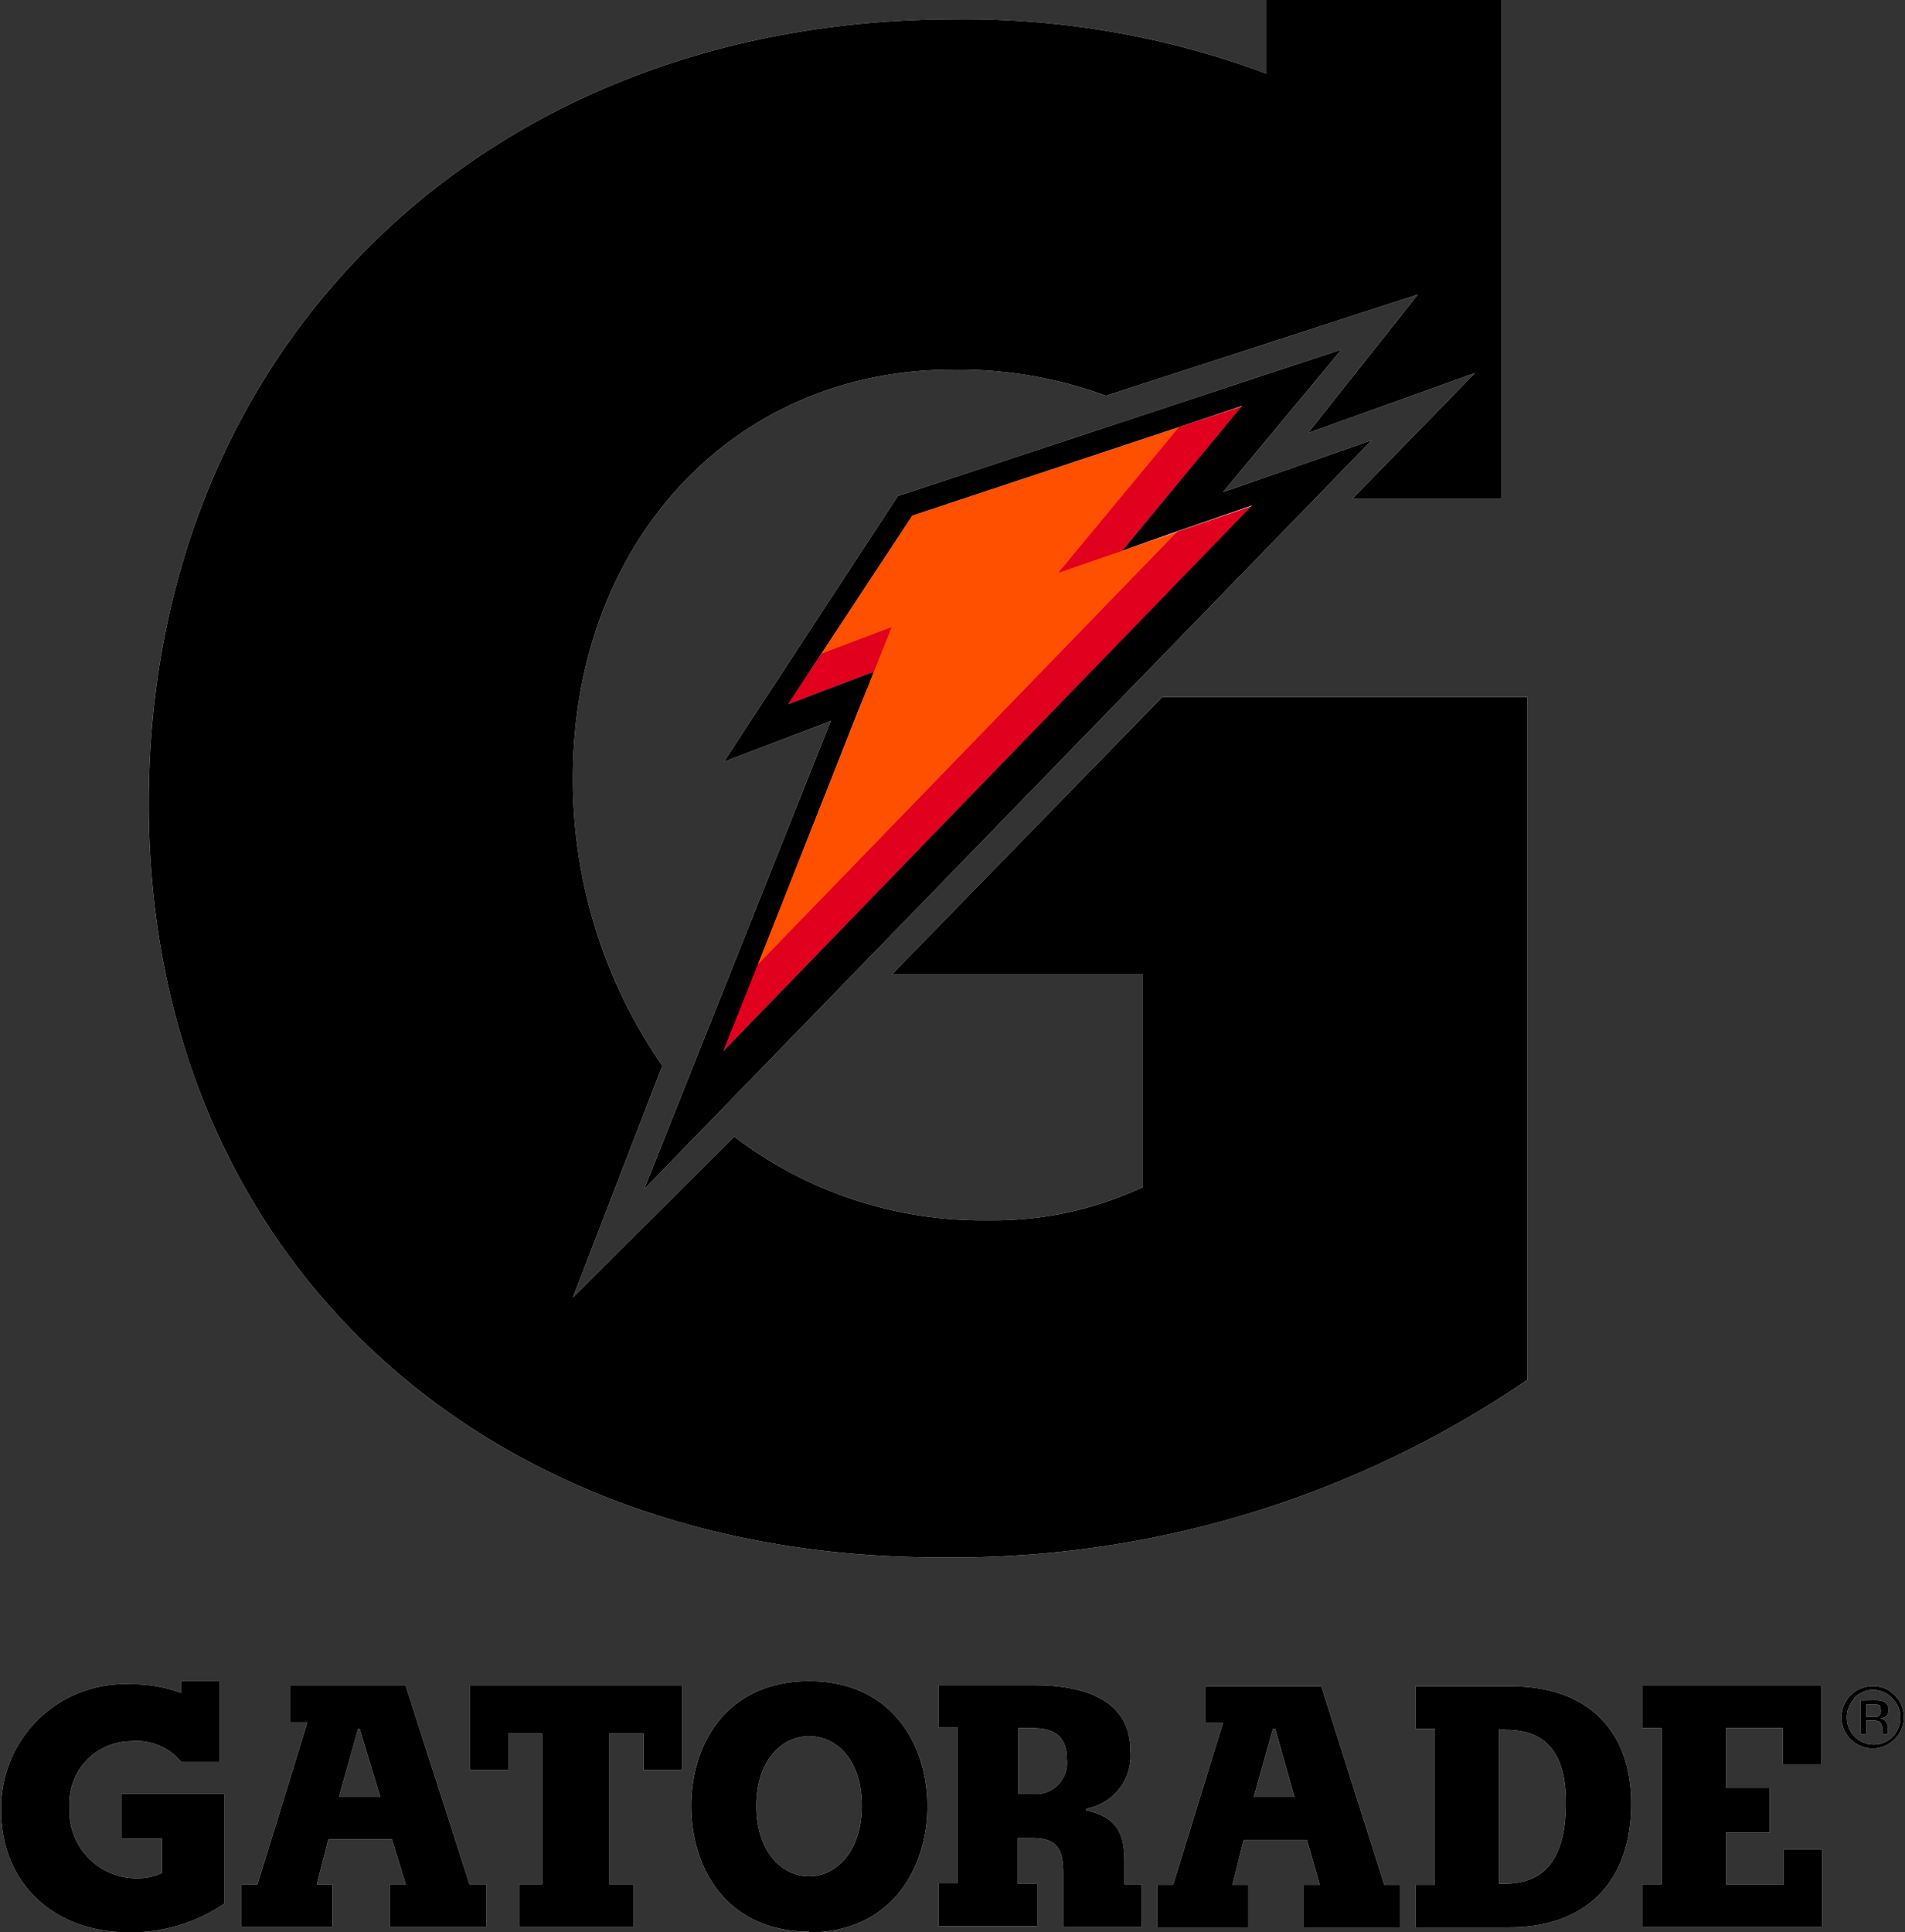
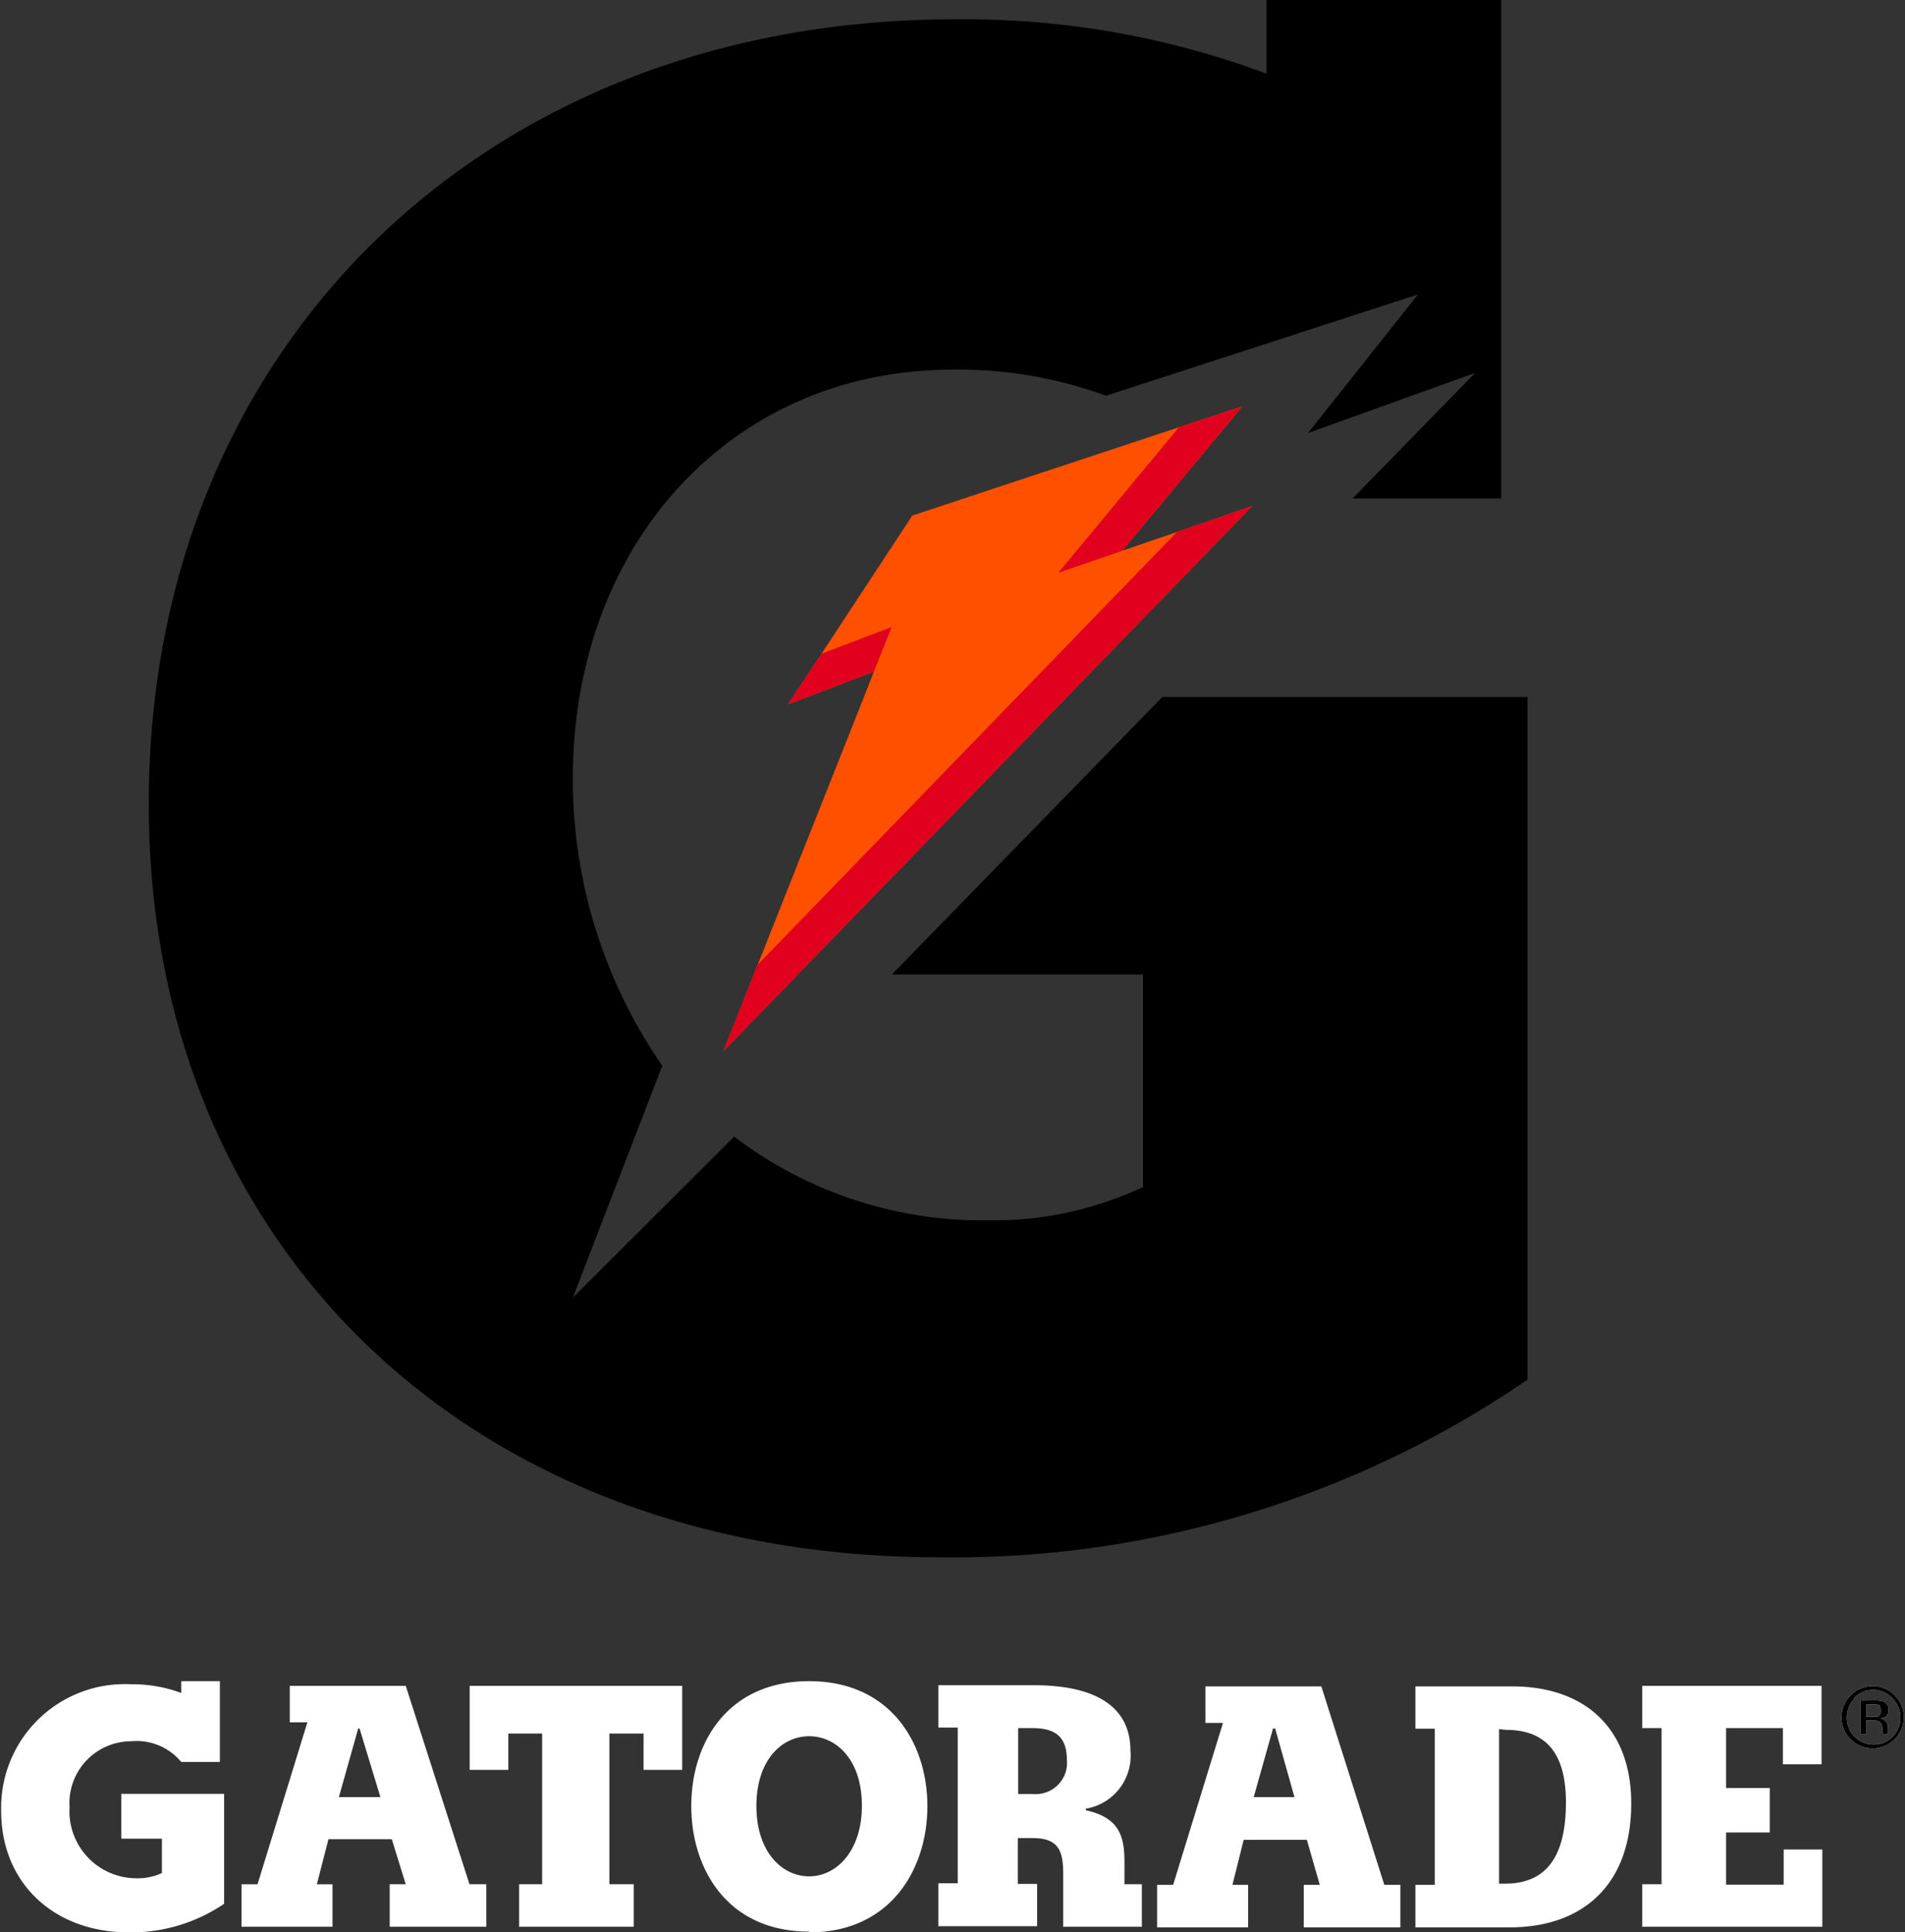
<svg xmlns="http://www.w3.org/2000/svg" id="f46dac71-1e3b-4837-aaf9-f3c347c110b3" data-name="ac7b8cd2-ebfe-44b9-9220-d3709d7ae623" viewBox="0 0 98.6 100">
  <rect x="0" y="0" width="98.6" height="100" fill="#333333" stroke="none" />
-   <path d="M33.34,61.54,71,22.78l-7.7,2.69,0,0,6.13-7.38L46.47,25.67l-9,13.75h0L43,37.31h0Z" fill="#fff" />
-   <path d="M60.16,36.07l-14,14.36h13v11a18.18,18.18,0,0,1-8,1.72A21.19,21.19,0,0,1,38,58.82l-8.35,8.33,4.63-12a26,26,0,0,1-4.63-14.87c0-12.19,8.27-21.15,19.65-21.15a22.05,22.05,0,0,1,7.94,1.35l16.15-5.24L67.7,22.41l8.65-3.11-5.63,5.77L70,25.8h7.7V0H65.55V3.81A44.71,44.71,0,0,0,49.41,1C25.16,1,7.7,17.91,7.7,41.59c0,23,16.78,39,40.9,39a52.62,52.62,0,0,0,30.46-9.19V36.07Z" fill="#fff" />
  <path d="M98.07,90a1.61,1.61,0,1,1-1.14-2.74,1.52,1.52,0,0,1,1.14.47,1.61,1.61,0,0,1,0,2.27ZM96,87.89a1.35,1.35,0,0,0-.41,1,1.39,1.39,0,0,0,2.36,1,1.41,1.41,0,0,0,0-2,1.36,1.36,0,0,0-2,0Zm1,.1a1.43,1.43,0,0,1,.48.06.45.45,0,0,1,.27.45.41.41,0,0,1-.17.35,1.15,1.15,0,0,1-.26.08.41.41,0,0,1,.3.17.53.53,0,0,1,.1.27v.26a.22.22,0,0,0,0,.1v0h-.29v-.24a.42.42,0,0,0-.17-.4.79.79,0,0,0-.34-.06H96.6v.7h-.31V88Zm.33.28a.73.73,0,0,0-.38-.07H96.6v.64h.28a1,1,0,0,0,.29,0,.28.28,0,0,0,.18-.28C97.35,88.39,97.32,88.3,97.24,88.27Z" fill="#fff" />
  <path d="M17.54,93l1-3.55h.07L19.69,93H17.54M21,87.24H15v1.89h.91l-2.58,8.38h-.83v2.2h4.71v-2.2h-.81L17,95.18h3.28L21,97.51h-.83v2.2h5v-2.2H24.3ZM32.8,97.51H31.54v-7.8h1.77v1.88h2V87.24h-11v4.35h2V89.71h1.75v7.8H26.87v2.2H32.8ZM41.88,100C46.1,100,48,96.72,48,93.47S46.1,87,41.88,87s-6.1,3.19-6.1,6.46,1.88,6.5,6.1,6.5m0-10.11c1.41,0,2.73,1.22,2.73,3.59s-1.33,3.66-2.73,3.66-2.73-1.26-2.73-3.64,1.32-3.61,2.73-3.61m6.69,9.83h5.11V97.49h-1V95.12h.77c1.36,0,1.58.68,1.58,1.88v2.71h4.07v-2.2H58.2V96.35c0-1.36-.29-2.29-2-2.67V93.6a2.78,2.78,0,0,0,2.31-3c0-2.25-1.75-3.39-5-3.39H48.57v2.19h1v8.06h-1Zm6.65-8.62a1.62,1.62,0,0,1-1.75,1.78H52.7V89.43h.75c1.26,0,1.77.53,1.77,1.66M64.89,93l1-3.55H66L67,93Zm3.5-5.73h-6v1.89h.91l-2.58,8.38h-.83v2.2h4.71v-2.2h-.81l.58-2.33h3.27l.67,2.33h-.83v2.2h5v-2.2h-.83Zm9.55,2.25c1.9,0,3.11,1,3.11,3.75,0,3.18-1.3,4.21-3.18,4.21h-.28v-8Zm-4.68-2.25v2.19h1v8.08h-1v2.2h4.89c3.71,0,6.28-2.14,6.28-6.41,0-4-2.51-6.06-6.16-6.06ZM85,99.71h9.32v-4h-2v1.82H89.34v-2.7H91.6v-2.3H89.34V89.43h2.94V91.3h2V87.24H85v2.19h1v8.08H85ZM6.28,92.83v2.32H8.38v1.78a3,3,0,0,1-1.3.27A3.47,3.47,0,0,1,3.6,93.52a3.2,3.2,0,0,1,3.18-3.41,3,3,0,0,1,2.6,1.07h2V87h-2v.61a7.26,7.26,0,0,0-2.61-.45A6.4,6.4,0,0,0,.06,93.72c0,3.71,2.71,6.28,6.61,6.28a8.58,8.58,0,0,0,4.93-1.48V92.83Z" fill="#fff" />
  <polygon points="44.45 36.74 39.22 49.92 37.44 54.4 64.82 26.18 60.92 27.53 58.09 28.5 64.31 21.02 61.02 22.11 47.22 26.68 42.52 33.83 40.79 36.45 45.23 34.76 44.93 35.53 44.45 36.74" fill="#ff5000" />
  <polygon points="42.52 33.83 42.52 33.83 40.79 36.45 45.23 34.76 46.15 32.45 42.52 33.83" fill="#e1001e" />
  <polygon points="61.02 22.11 61.02 22.11 54.78 29.64 58.09 28.5 64.31 21.02 61.02 22.11" fill="#e1001e" />
  <polygon points="60.92 27.52 60.92 27.53 39.22 49.92 39.22 49.93 39.21 49.93 37.44 54.4 64.82 26.18 60.92 27.52" fill="#e1001e" />
-   <path d="M33.34,61.54,71,22.78l-7.7,2.69,0,0,6.13-7.38L46.47,25.67l-9,13.75h0L43,37.31h0ZM61,22.11,64.3,21,58.09,28.5l2.83-1,3.9-1.35L37.44,54.4l1.78-4.47,5.22-13.19.49-1.21.3-.77-4.44,1.69,1.73-2.63,4.7-7.14Z" />
  <path d="M60.16,36.07l-14,14.36h13v11a18.18,18.18,0,0,1-8,1.72A21.19,21.19,0,0,1,38,58.82l-8.35,8.33,4.63-12a26,26,0,0,1-4.63-14.87c0-12.19,8.27-21.15,19.65-21.15a22.05,22.05,0,0,1,7.94,1.35l16.15-5.24L67.7,22.41l8.65-3.11-5.63,5.77L70,25.8h7.7V0H65.55V3.81A44.71,44.71,0,0,0,49.41,1C25.16,1,7.7,17.91,7.7,41.59c0,23,16.78,39,40.9,39a52.62,52.62,0,0,0,30.46-9.19V36.07Z" />
  <path d="M98.07,90a1.61,1.61,0,1,1-1.14-2.74,1.52,1.52,0,0,1,1.14.47,1.61,1.61,0,0,1,0,2.27ZM96,87.89a1.35,1.35,0,0,0-.41,1,1.39,1.39,0,0,0,2.36,1,1.41,1.41,0,0,0,0-2,1.36,1.36,0,0,0-2,0Zm1,.1a1.43,1.43,0,0,1,.48.06.45.45,0,0,1,.27.45.41.41,0,0,1-.17.35,1.15,1.15,0,0,1-.26.08.41.41,0,0,1,.3.17.53.53,0,0,1,.1.27v.26a.22.22,0,0,0,0,.1v0h-.29v-.24a.42.42,0,0,0-.17-.4.79.79,0,0,0-.34-.06H96.6v.7h-.31V88Zm.33.28a.73.73,0,0,0-.38-.07H96.6v.64h.28a1,1,0,0,0,.29,0,.28.28,0,0,0,.18-.28C97.35,88.39,97.32,88.3,97.24,88.27Z" />
-   <path d="M17.54,93l1-3.55h.07L19.69,93H17.54M21,87.24H15v1.89h.91l-2.58,8.38h-.83v2.2h4.71v-2.2h-.81L17,95.18h3.28L21,97.51h-.83v2.2h5v-2.2H24.3ZM32.8,97.51H31.54v-7.8h1.77v1.88h2V87.24h-11v4.35h2V89.71h1.75v7.8H26.87v2.2H32.8ZM41.88,100C46.1,100,48,96.72,48,93.47S46.1,87,41.88,87s-6.1,3.19-6.1,6.46,1.88,6.5,6.1,6.5m0-10.11c1.41,0,2.73,1.22,2.73,3.59s-1.33,3.66-2.73,3.66-2.73-1.26-2.73-3.64,1.32-3.61,2.73-3.61m6.69,9.83h5.11V97.49h-1V95.12h.77c1.36,0,1.58.68,1.58,1.88v2.71h4.07v-2.2H58.2V96.35c0-1.36-.29-2.29-2-2.67V93.6a2.78,2.78,0,0,0,2.31-3c0-2.25-1.75-3.39-5-3.39H48.57v2.19h1v8.06h-1Zm6.65-8.62a1.62,1.62,0,0,1-1.75,1.78H52.7V89.43h.75c1.26,0,1.77.53,1.77,1.66M64.89,93l1-3.55H66L67,93Zm3.5-5.73h-6v1.89h.91l-2.58,8.38h-.83v2.2h4.71v-2.2h-.81l.58-2.33h3.27l.67,2.33h-.83v2.2h5v-2.2h-.83Zm9.55,2.25c1.9,0,3.11,1,3.11,3.75,0,3.18-1.3,4.21-3.18,4.21h-.28v-8Zm-4.68-2.25v2.19h1v8.08h-1v2.2h4.89c3.71,0,6.28-2.14,6.28-6.41,0-4-2.51-6.06-6.16-6.06ZM85,99.71h9.32v-4h-2v1.82H89.34v-2.7H91.6v-2.3H89.34V89.43h2.94V91.3h2V87.24H85v2.19h1v8.08H85ZM6.28,92.83v2.32H8.38v1.78a3,3,0,0,1-1.3.27A3.47,3.47,0,0,1,3.6,93.52a3.2,3.2,0,0,1,3.18-3.41,3,3,0,0,1,2.6,1.07h2V87h-2v.61a7.26,7.26,0,0,0-2.61-.45A6.4,6.4,0,0,0,.06,93.72c0,3.71,2.71,6.28,6.61,6.28a8.58,8.58,0,0,0,4.93-1.48V92.83Z" />
</svg>